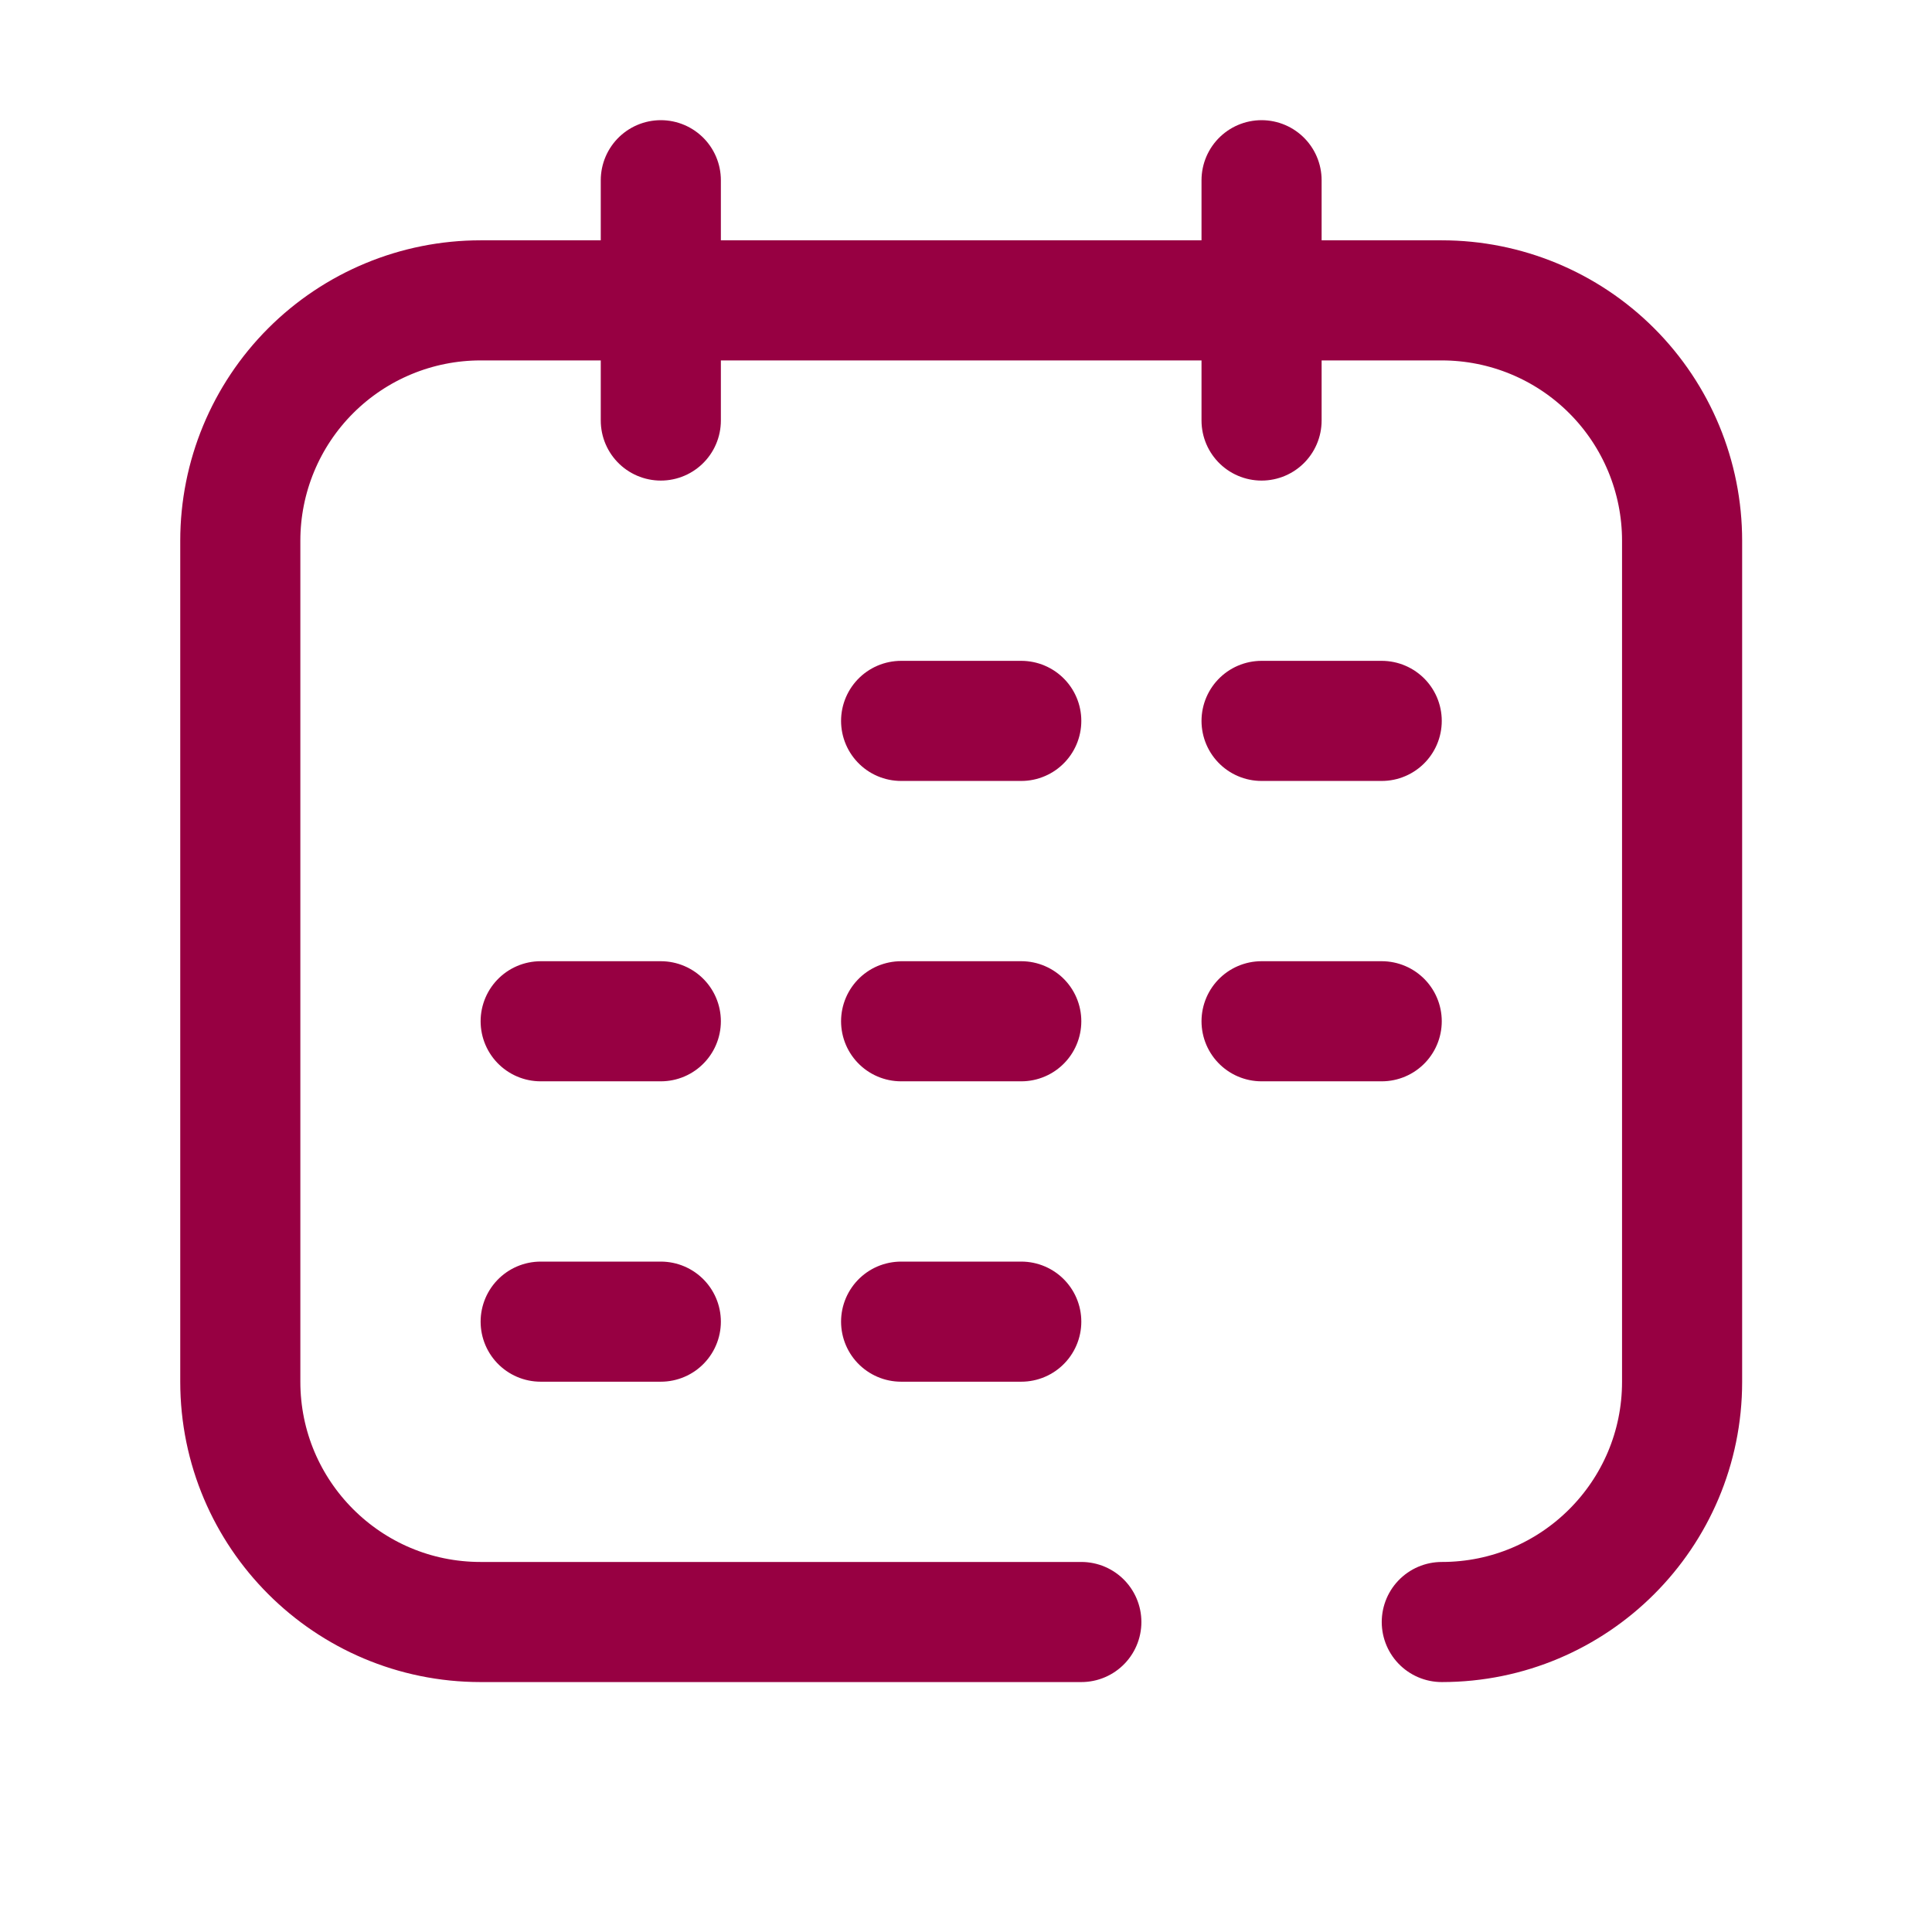
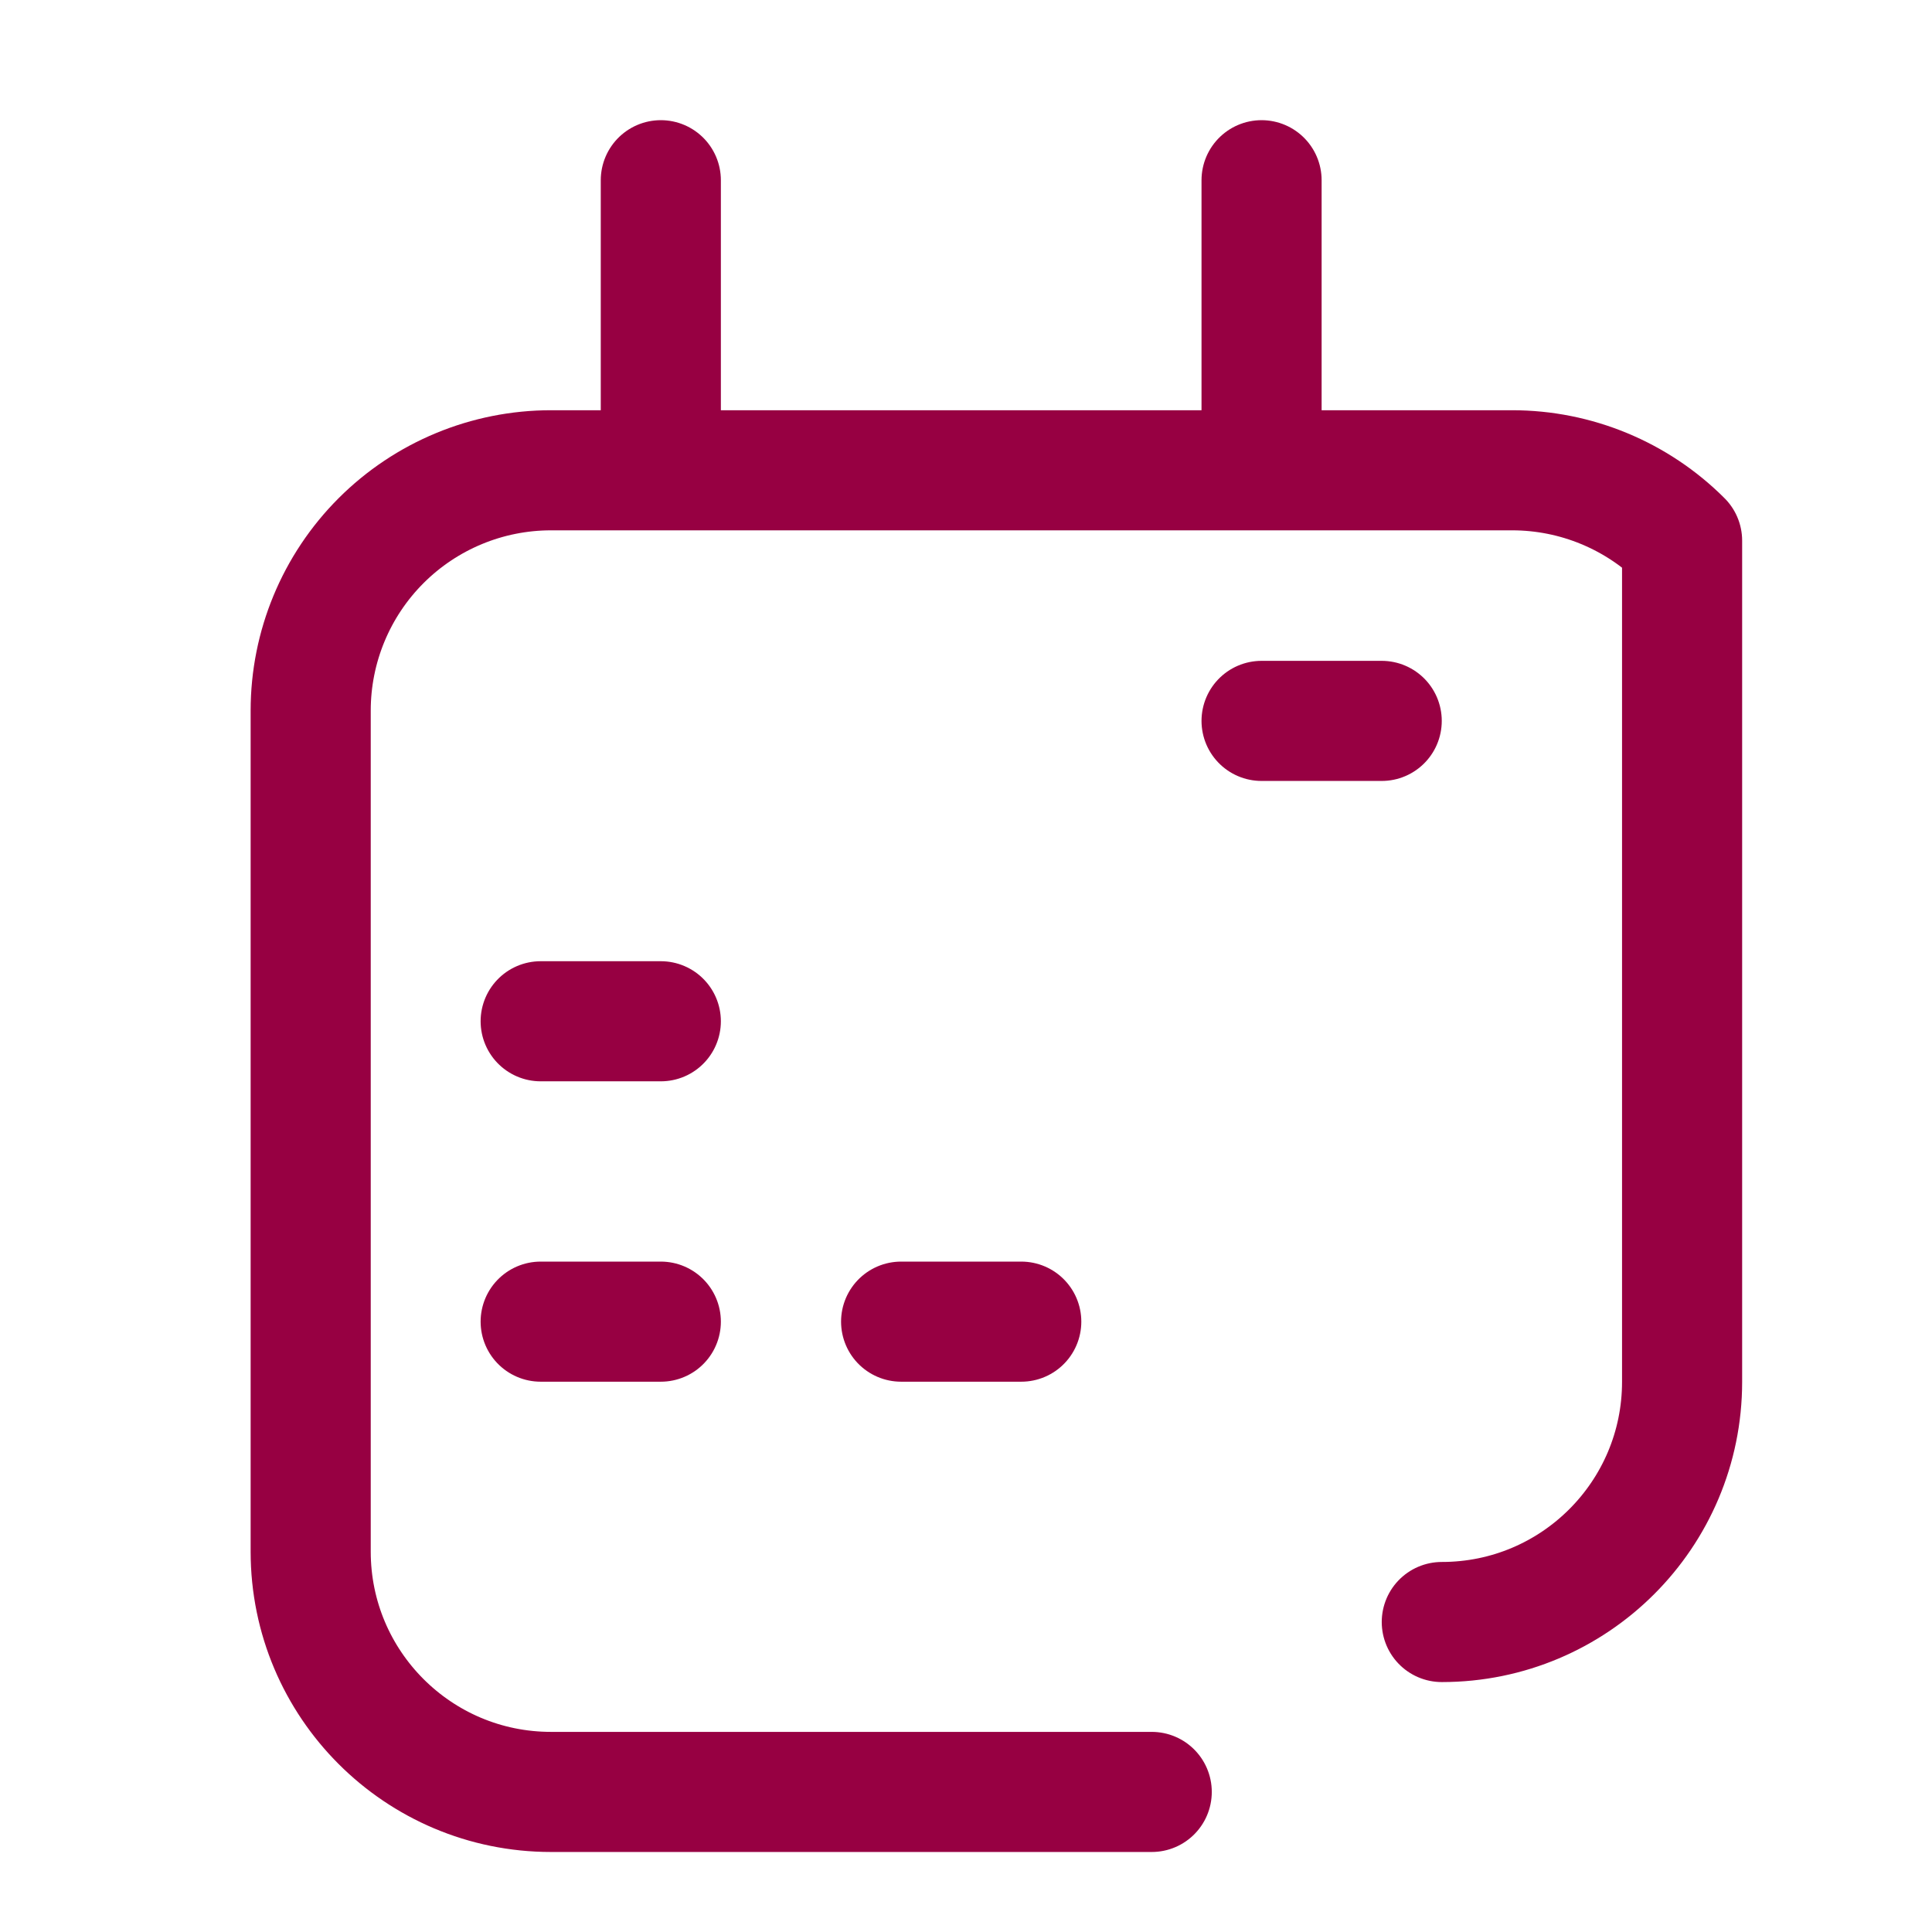
<svg xmlns="http://www.w3.org/2000/svg" width="100%" height="100%" viewBox="0 0 134 134" xml:space="preserve" style="fill-rule:evenodd;clip-rule:evenodd;stroke-linecap:round;stroke-linejoin:round;stroke-miterlimit:1.5;">
  <g>
-     <path d="M100,112.5l0.008,0c9.2,-0 16.659,-7.458 16.659,-16.658c-0,-16.551 -0,-41.788 -0,-58.342c-0,-4.42 -1.756,-8.66 -4.882,-11.785c-3.126,-3.126 -7.365,-4.882 -11.785,-4.882c-18.497,0 -48.17,0 -66.667,0c-4.42,0 -8.659,1.756 -11.785,4.882c-3.125,3.125 -4.881,7.365 -4.881,11.785c-0,16.551 -0,41.782 -0,58.333c-0,9.205 7.462,16.667 16.666,16.667c17.24,-0 41.667,-0 41.667,-0" style="fill:none;stroke:#970042;stroke-width:8.33px;" />
+     <path d="M100,112.5l0.008,0c9.2,-0 16.659,-7.458 16.659,-16.658c-0,-16.551 -0,-41.788 -0,-58.342c-3.126,-3.126 -7.365,-4.882 -11.785,-4.882c-18.497,0 -48.17,0 -66.667,0c-4.42,0 -8.659,1.756 -11.785,4.882c-3.125,3.125 -4.881,7.365 -4.881,11.785c-0,16.551 -0,41.782 -0,58.333c-0,9.205 7.462,16.667 16.666,16.667c17.24,-0 41.667,-0 41.667,-0" style="fill:none;stroke:#970042;stroke-width:8.33px;" />
    <path d="M87.5,12.5l0,16.667" style="fill:none;stroke:#970042;stroke-width:8.33px;" />
    <path d="M45.833,12.5l0,16.667" style="fill:none;stroke:#970042;stroke-width:8.33px;" />
    <path d="M37.5,70.833l8.333,0" style="fill:none;stroke:#970042;stroke-width:8.33px;" />
    <path d="M37.5,91.667l8.333,-0" style="fill:none;stroke:#970042;stroke-width:8.33px;" />
-     <path d="M62.5,50l8.333,0" style="fill:none;stroke:#970042;stroke-width:8.33px;" />
-     <path d="M62.5,70.833l8.333,0" style="fill:none;stroke:#970042;stroke-width:8.33px;" />
    <path d="M62.5,91.667l8.333,-0" style="fill:none;stroke:#970042;stroke-width:8.33px;" />
    <path d="M87.5,50l8.333,0" style="fill:none;stroke:#970042;stroke-width:8.33px;" />
-     <path d="M87.5,70.833l8.333,0" style="fill:none;stroke:#970042;stroke-width:8.33px;" />
  </g>
</svg>